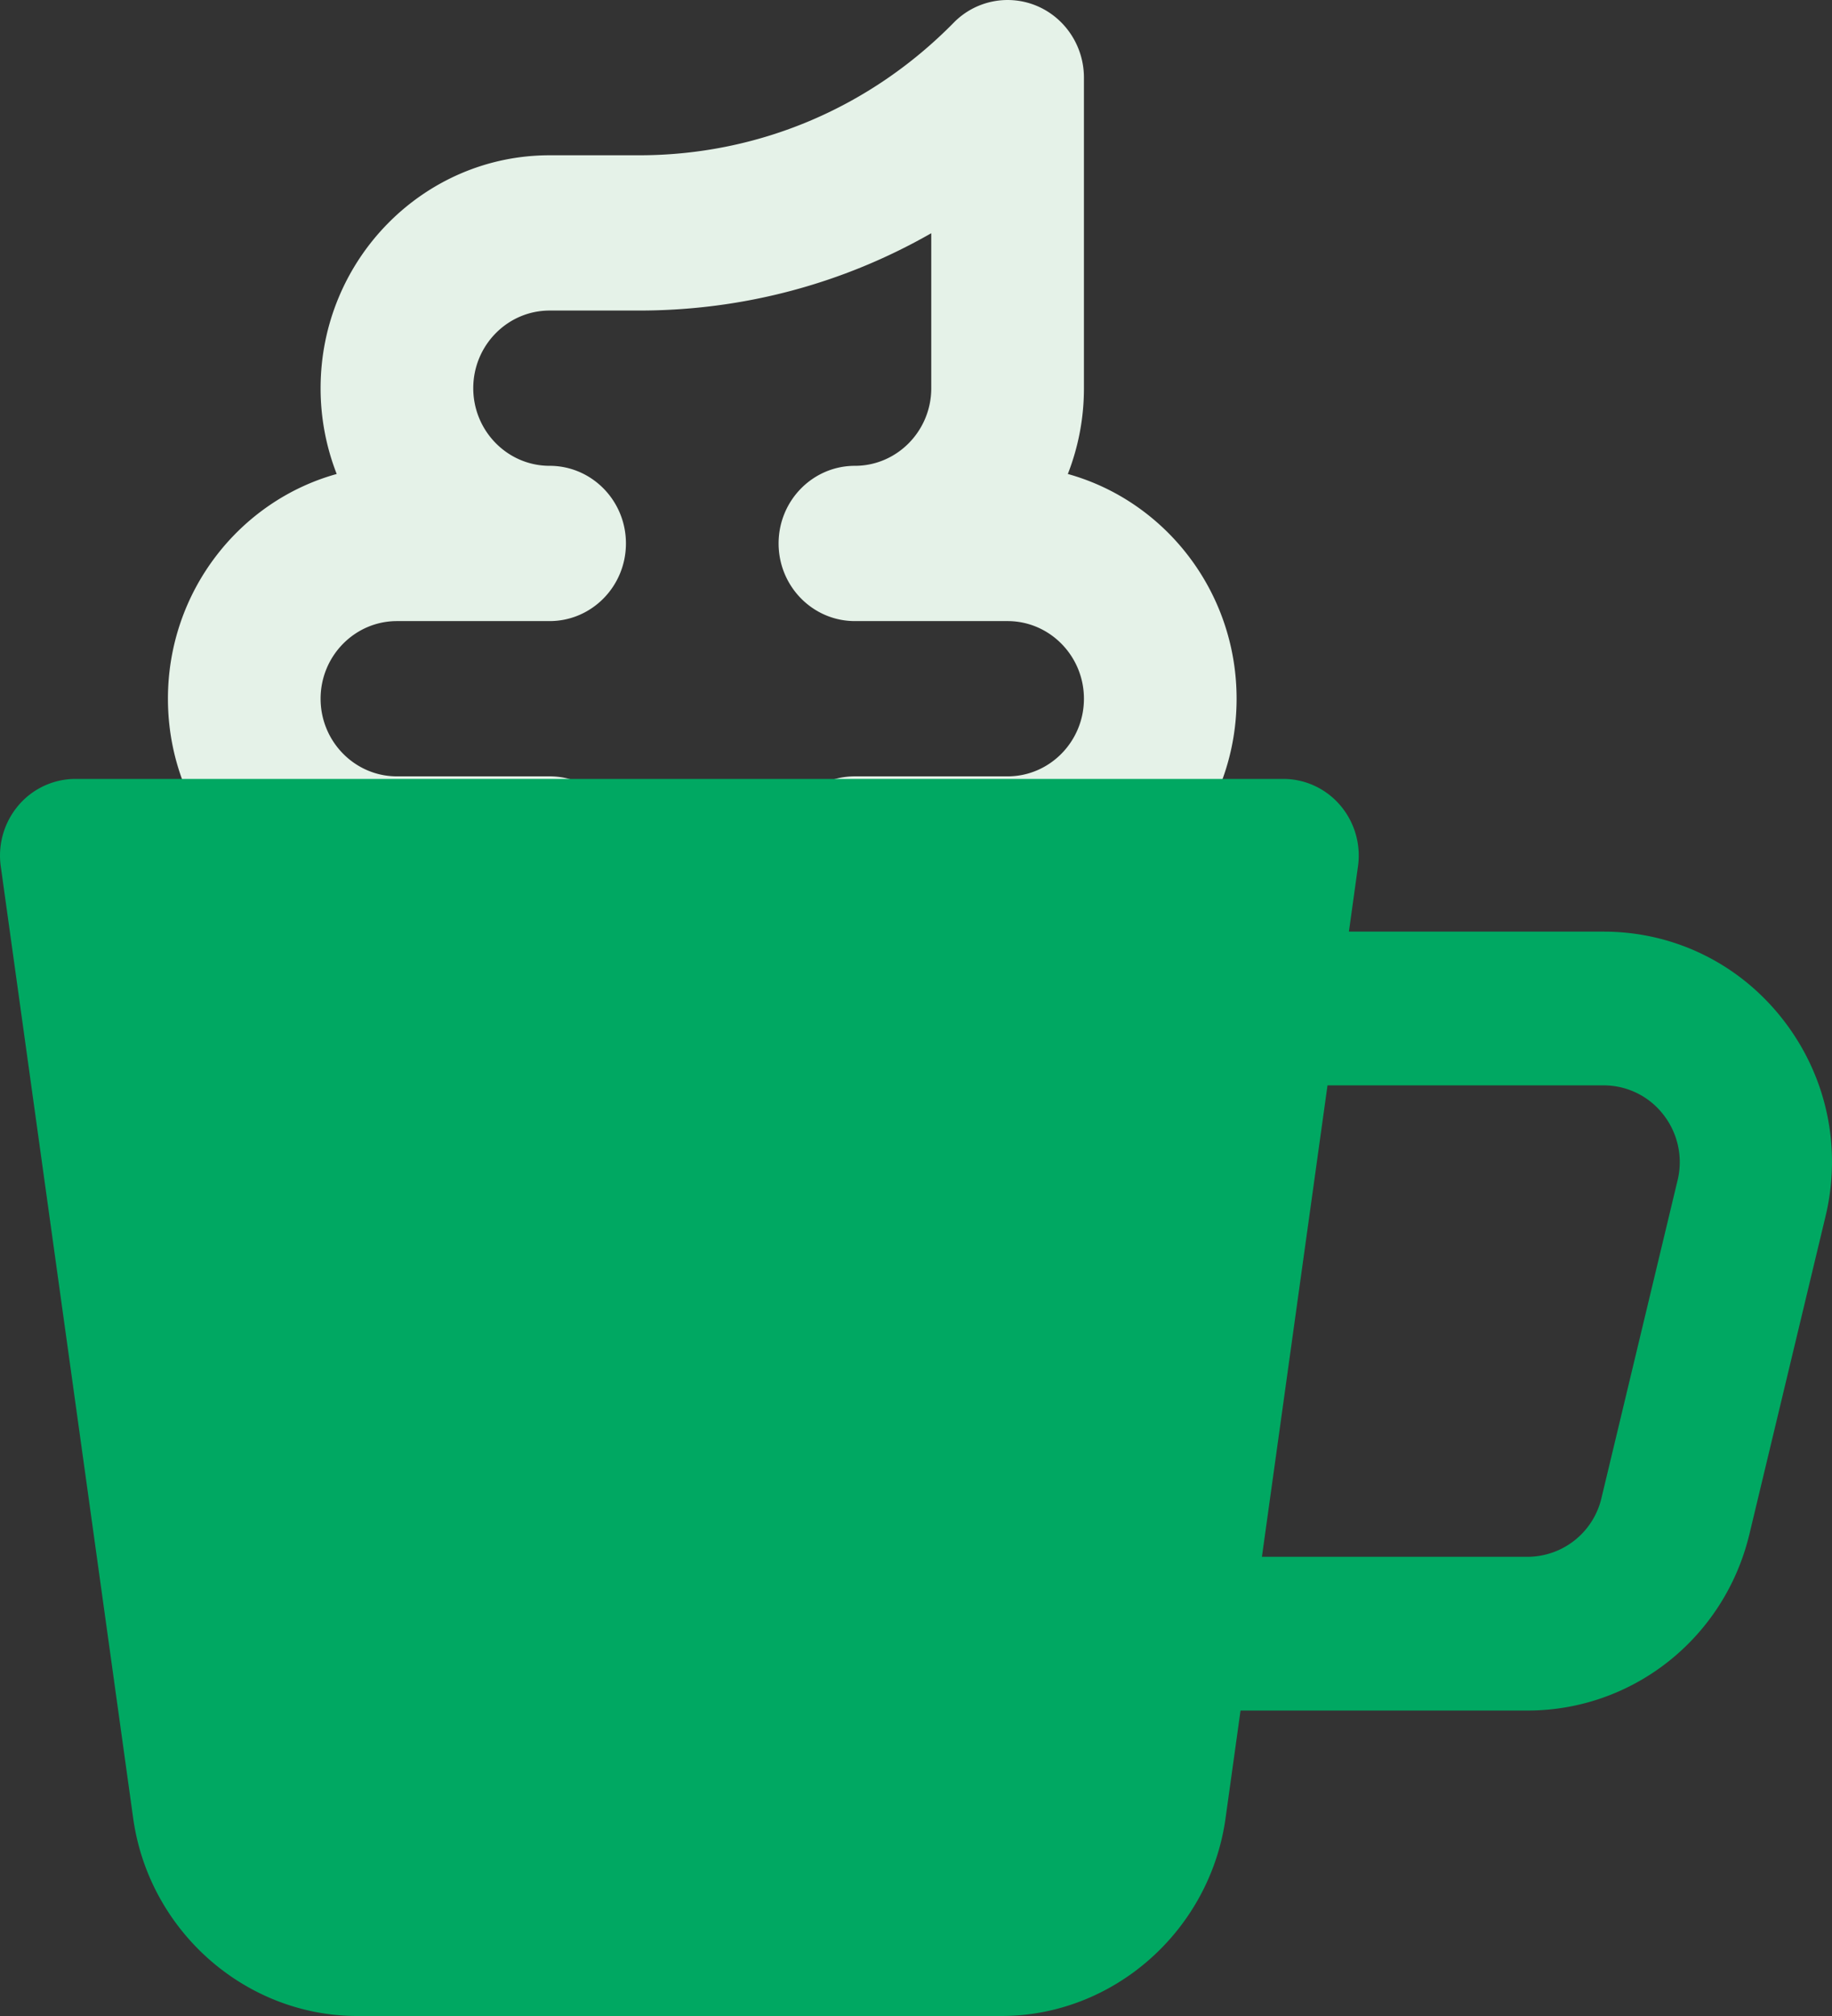
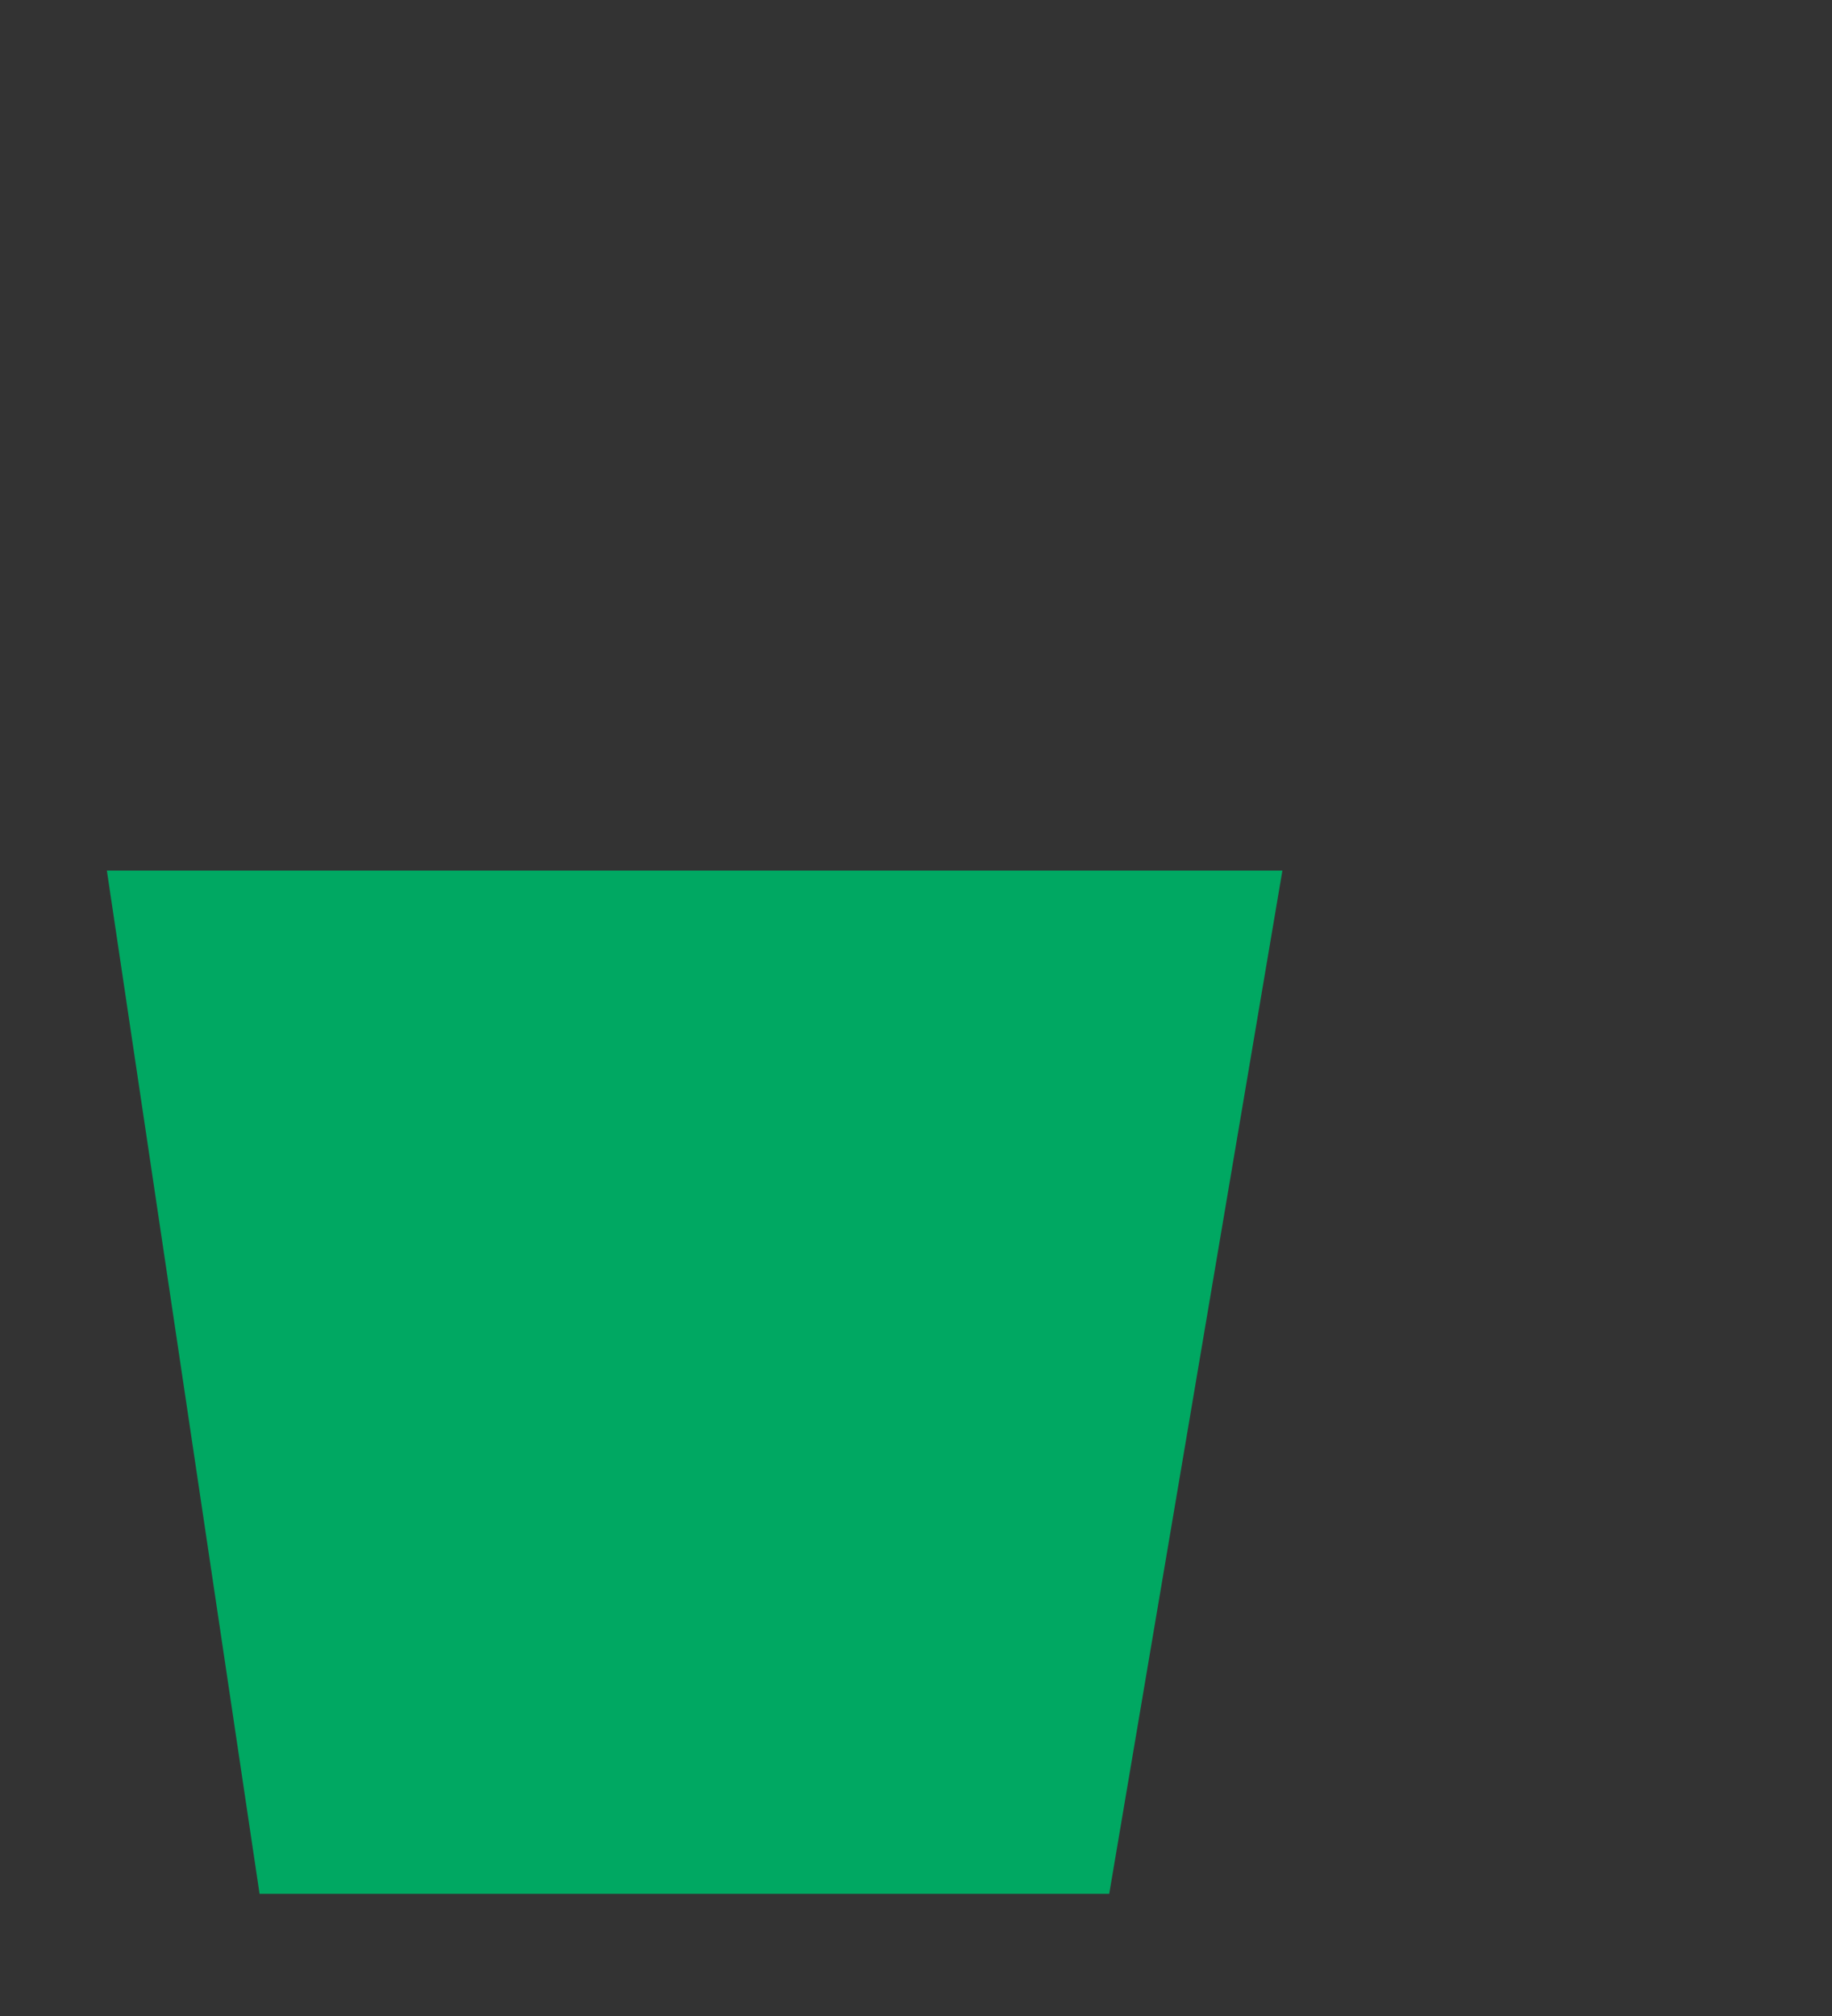
<svg xmlns="http://www.w3.org/2000/svg" width="120" height="132" viewBox="0 0 120 132">
  <rect x="0" y="0" width="120" height="132" fill="#333333" stroke="none" />
  <g fill="none" fill-rule="evenodd">
-     <path fill="#00A862" fill-rule="nonzero" d="M100.055 112h-22.07c-2.752 0-4.985-2.253-4.985-5.033 0-2.78 2.233-5.033 4.985-5.033h22.07a4.987 4.987 0 0 0 4.832-3.797l4.98-20.78a5.04 5.04 0 0 0-.898-4.355 4.936 4.936 0 0 0-3.93-1.936H83.682c-2.753 0-4.985-2.253-4.985-5.033 0-2.78 2.232-5.033 4.985-5.033h21.357c4.637 0 8.934 2.117 11.787 5.807 2.85 3.685 3.842 8.398 2.726 12.934l-4.98 20.786-.01.036c-1.667 6.734-7.633 11.437-14.507 11.437z" />
-     <path fill="#E5F2E8" fill-rule="nonzero" d="M66 61H56c-2.762 0-5-2.276-5-5.083 0-2.808 2.238-5.084 5-5.084h10c2.757 0 5-2.28 5-5.083 0-2.802-2.243-5.083-5-5.083H56c-2.762 0-5-2.276-5-5.084 0-2.807 2.238-5.083 5-5.083 2.757 0 5-2.28 5-5.083V15.27c-5.781 3.306-12.328 5.064-19.142 5.064H36c-2.757 0-5 2.28-5 5.083 0 2.802 2.243 5.083 5 5.083 2.762 0 5 2.276 5 5.083 0 2.808-2.238 5.084-5 5.084H26c-2.757 0-5 2.28-5 5.083 0 2.803 2.243 5.083 5 5.083h10c2.762 0 5 2.276 5 5.084C41 58.724 38.762 61 36 61H26c-8.27 0-15-6.841-15-15.25 0-7.021 4.691-12.95 11.055-14.715A15.407 15.407 0 0 1 21 25.417c0-8.409 6.73-15.25 15-15.25h5.858c7.784 0 15.102-3.082 20.607-8.677a4.94 4.94 0 0 1 5.45-1.103C69.78 1.175 71 3.027 71 5.084v20.333a15.38 15.38 0 0 1-1.055 5.618C76.31 32.801 81 38.729 81 45.75 81 54.16 74.27 61 66 61z" />
-     <path fill="#00A862" fill-rule="nonzero" d="M65.59 132H23.41c-7.334 0-13.647-5.56-14.684-12.932L.05 56.723a5.071 5.071 0 0 1 1.163-3.995A4.911 4.911 0 0 1 4.944 51h79.112c1.431 0 2.794.63 3.732 1.728a5.074 5.074 0 0 1 1.163 3.996l-8.676 62.337C79.237 126.441 72.925 132 65.59 132zM10.637 61.041l7.879 56.615c.345 2.45 2.449 4.303 4.894 4.303h42.18c2.445 0 4.55-1.853 4.895-4.311l7.878-56.607H10.637z" />
    <path fill="#00A862" d="M10.333 57H84l-11.344 67H17.002L7 57z" />
  </g>
</svg>